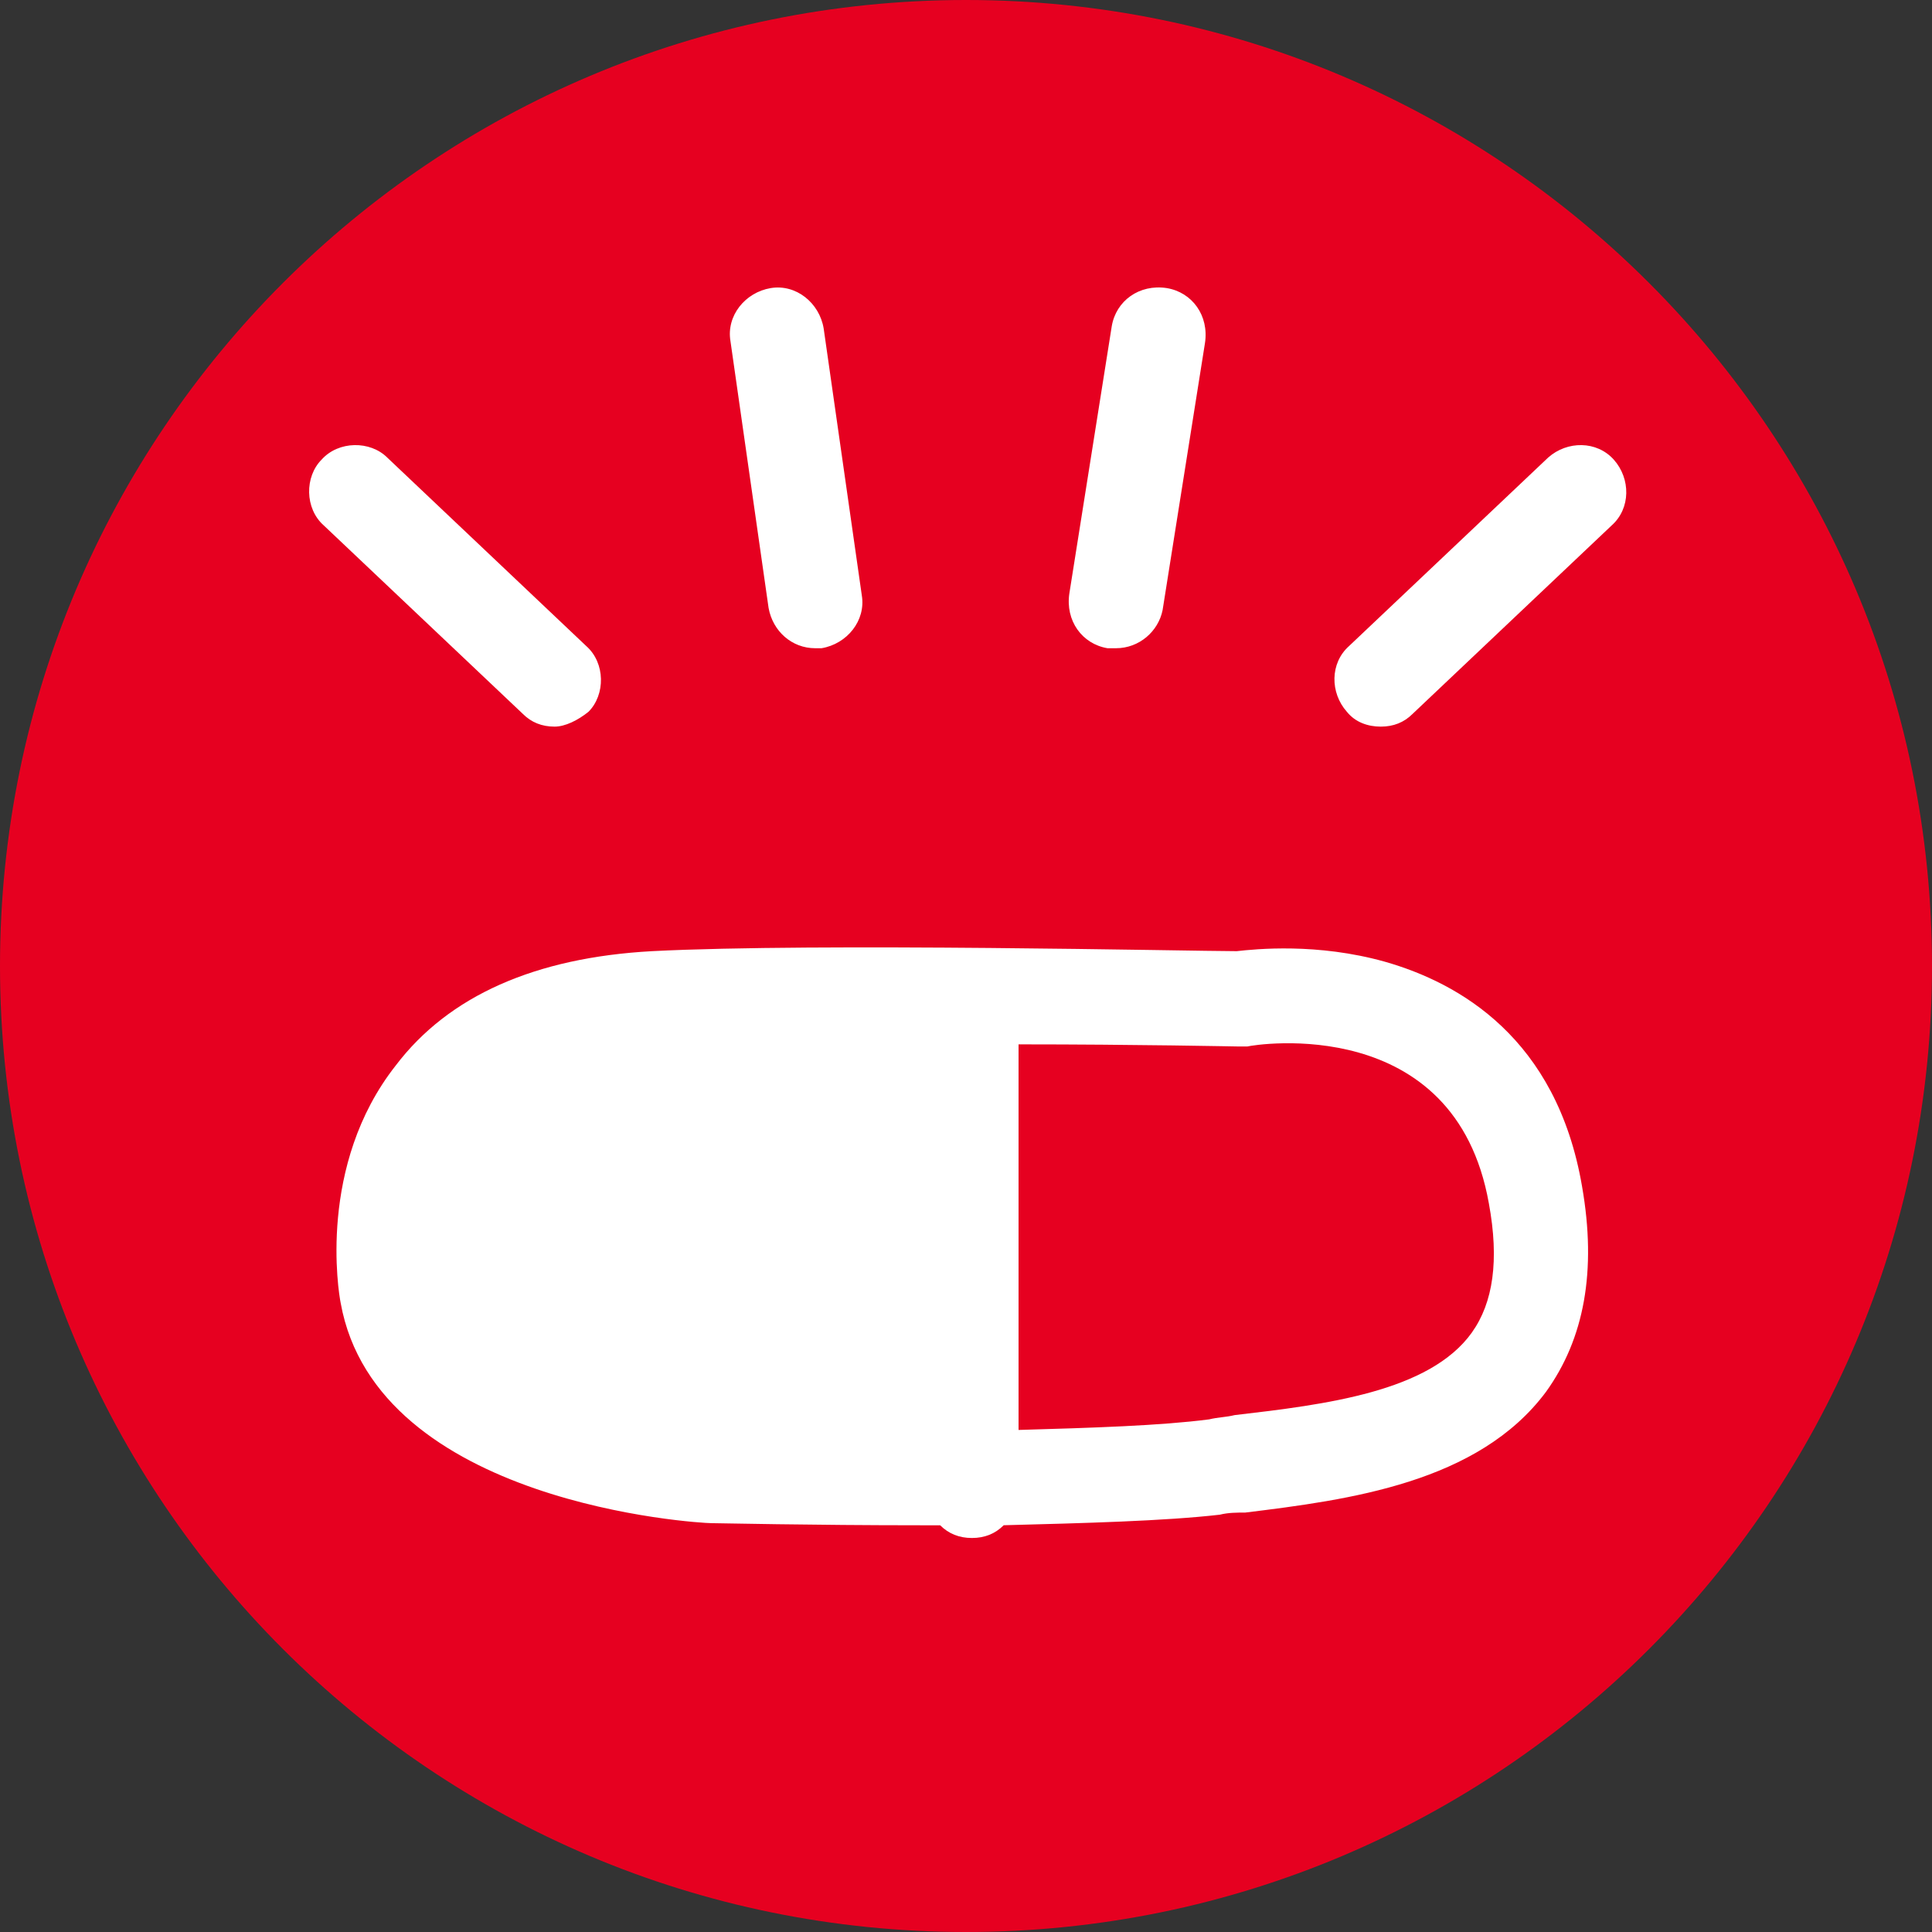
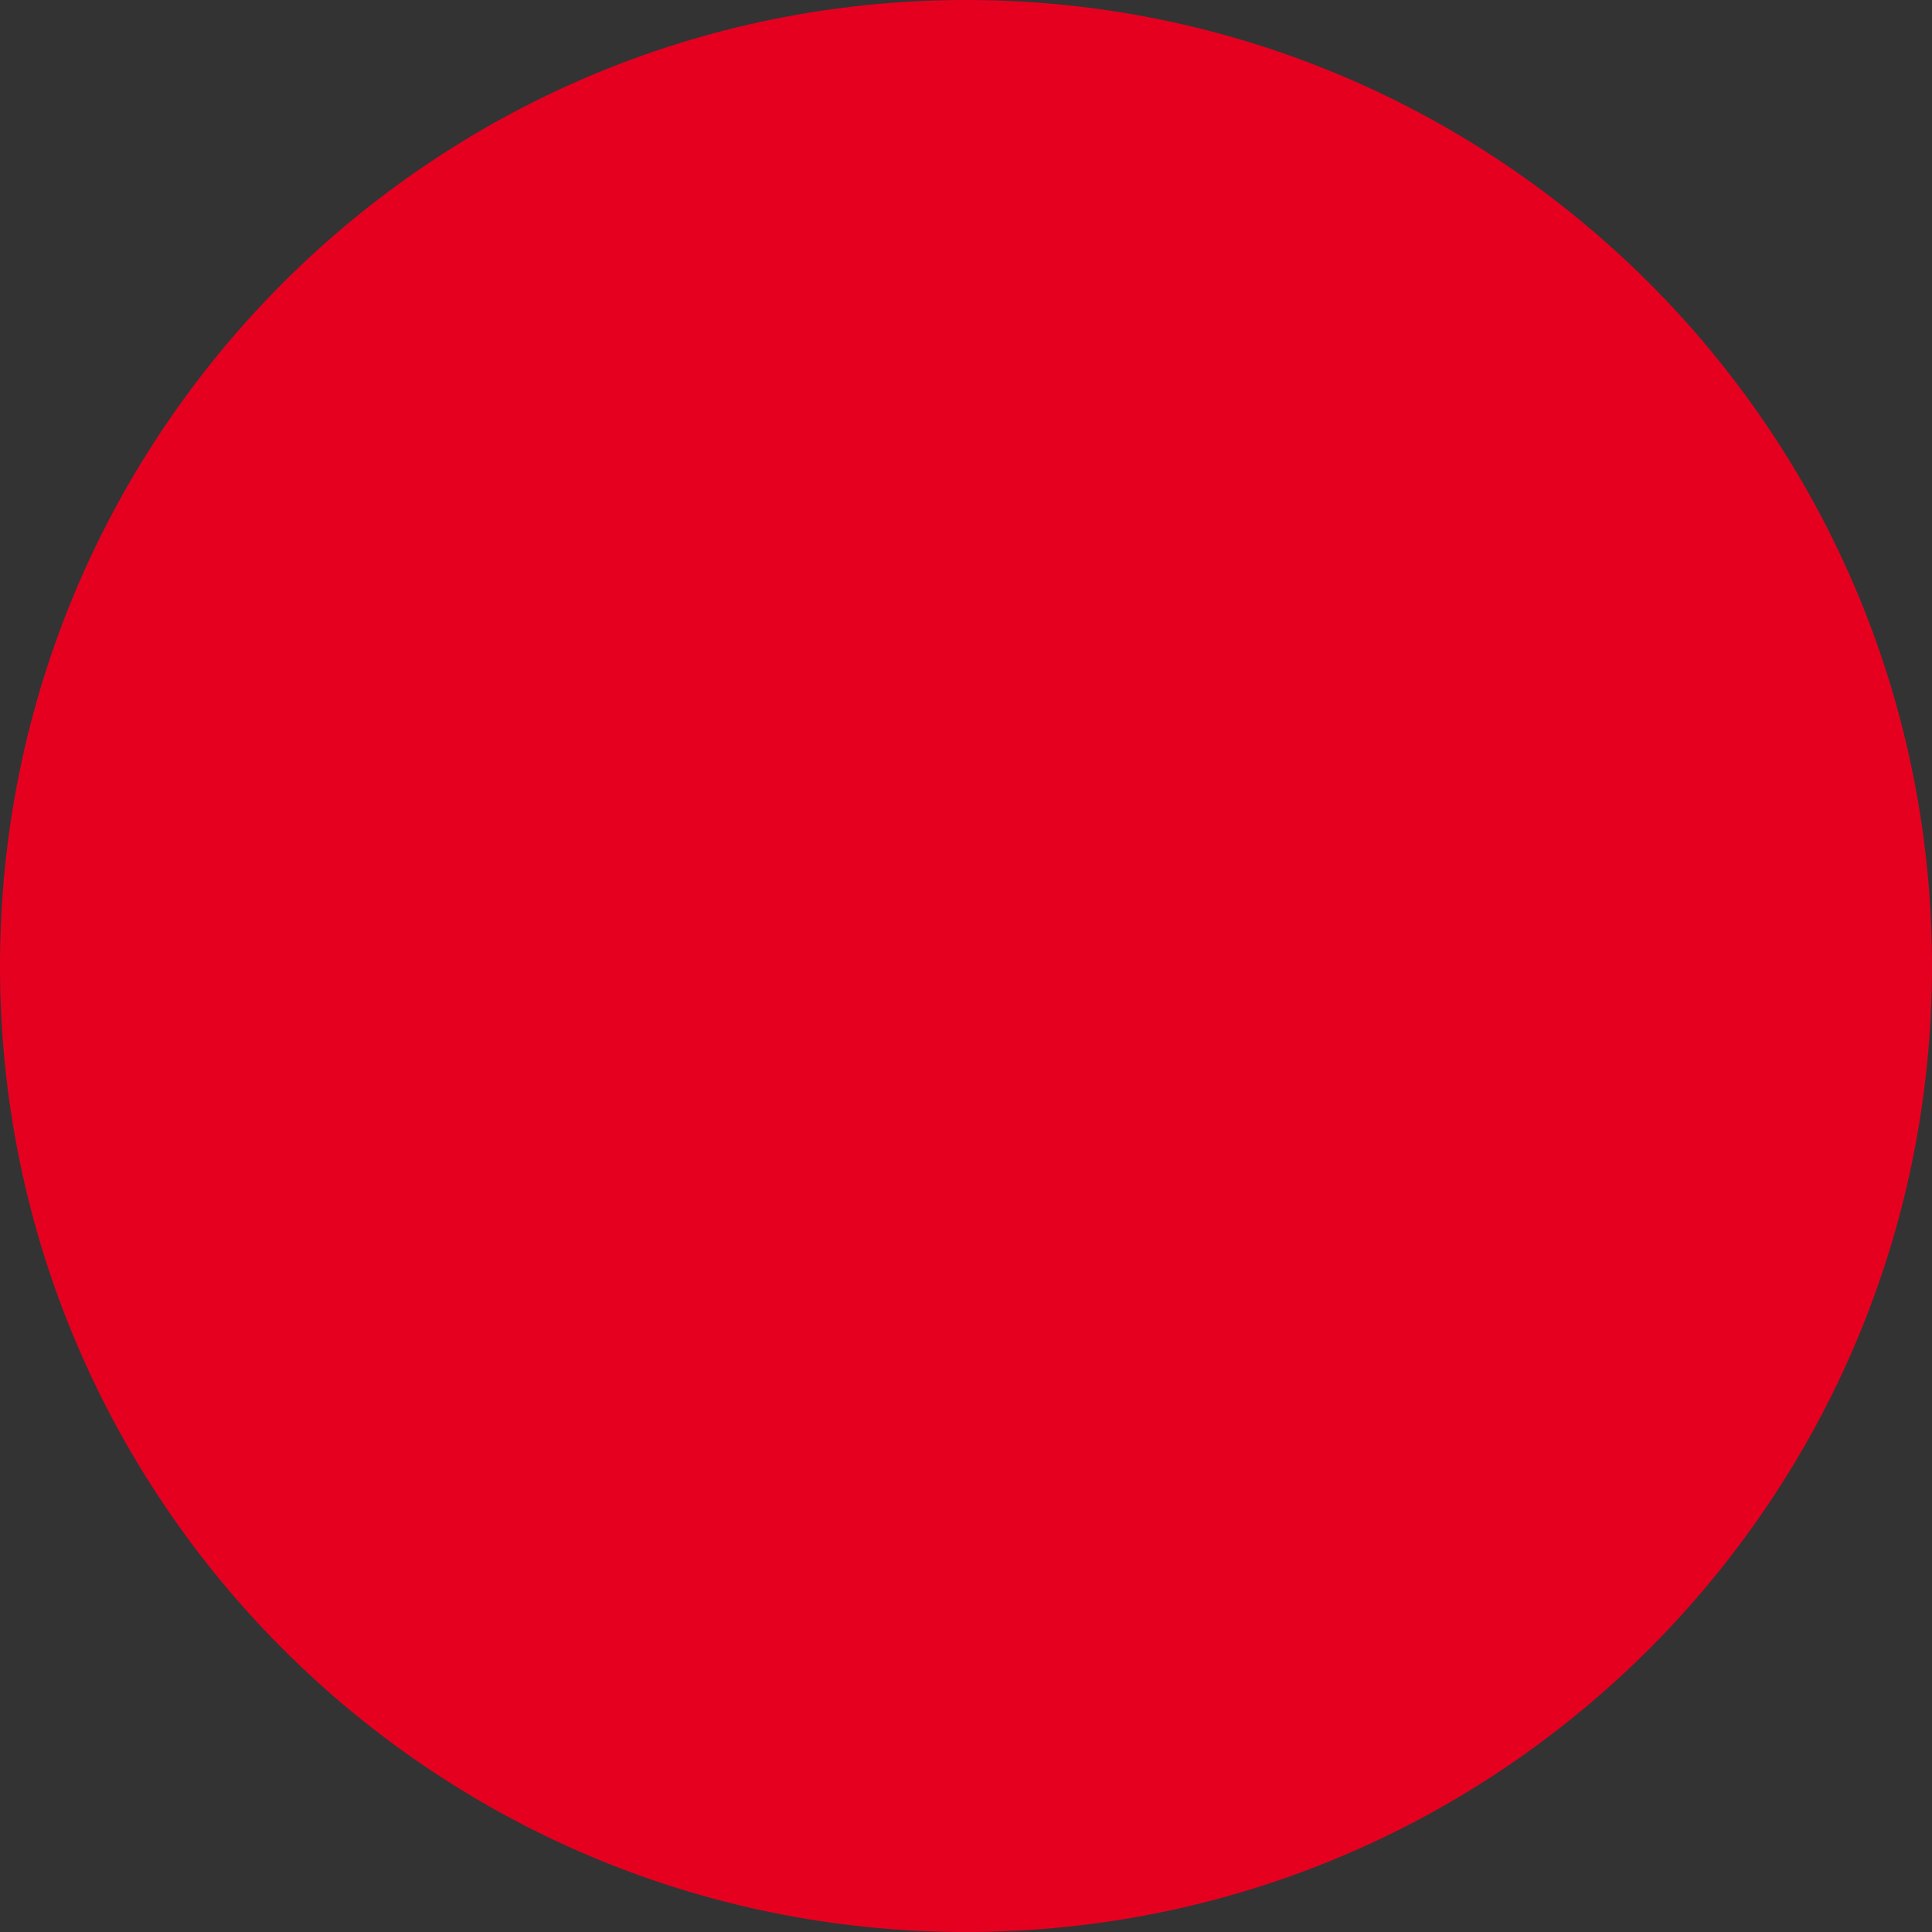
<svg xmlns="http://www.w3.org/2000/svg" width="50" height="50" fill="none">
  <rect width="100%" height="100%" fill="#333333" stroke="none" />
  <path d="M25 50c13.807 0 25-11.193 25-25S38.807 0 25 0 0 11.193 0 25s11.193 25 25 25z" fill="#E60020" />
-   <path d="M40.943 30.702c-.658-3.838-3.18-5.264-5.099-5.812-1.754-.493-3.344-.329-3.837-.274-1.152 0-10.856-.22-15.132 0-3.015.165-5.263 1.151-6.634 2.96-2.028 2.577-1.48 5.867-1.425 6.141.932 5.208 9.265 5.702 9.594 5.702.165 0 2.577.055 5.428.055h.493c.22.219.494.329.823.329.328 0 .602-.11.822-.33 2.083-.054 4.166-.109 5.592-.273.22-.055.439-.055.658-.055 2.686-.33 6.03-.768 7.785-3.125.987-1.371 1.316-3.125.932-5.318zm-2.85 3.783c-1.097 1.535-3.784 1.864-6.141 2.138-.22.055-.439.055-.658.11-1.261.164-3.015.219-4.934.274v-9.979c3.07 0 5.647.055 5.701.055h.22c.219-.055 5.373-.877 6.25 4.057.274 1.48.11 2.577-.439 3.345zM21.097 16.776c-.603 0-1.097-.439-1.206-1.042l-.987-6.908c-.11-.657.384-1.26 1.041-1.37.658-.11 1.261.384 1.371 1.042l.987 6.907c.11.658-.384 1.261-1.042 1.371h-.164zm7.785 0h-.22c-.657-.11-1.096-.712-.986-1.425l1.096-6.908c.11-.658.713-1.097 1.426-.987.657.11 1.096.713.986 1.425l-1.096 6.908c-.11.549-.603.987-1.206.987zm6.853 2.029c-.33 0-.658-.11-.878-.384-.438-.493-.438-1.261.055-1.7l5.154-4.879c.493-.439 1.26-.439 1.7.055.438.493.438 1.26-.055 1.7l-5.154 4.879c-.22.22-.493.329-.822.329zm-21.382 0c-.329 0-.603-.11-.822-.33l-5.154-4.879c-.493-.438-.493-1.26-.055-1.7.439-.493 1.261-.493 1.7-.054l5.153 4.88c.494.438.494 1.26.055 1.699-.274.22-.603.384-.877.384z" fill="#fff" />
</svg>